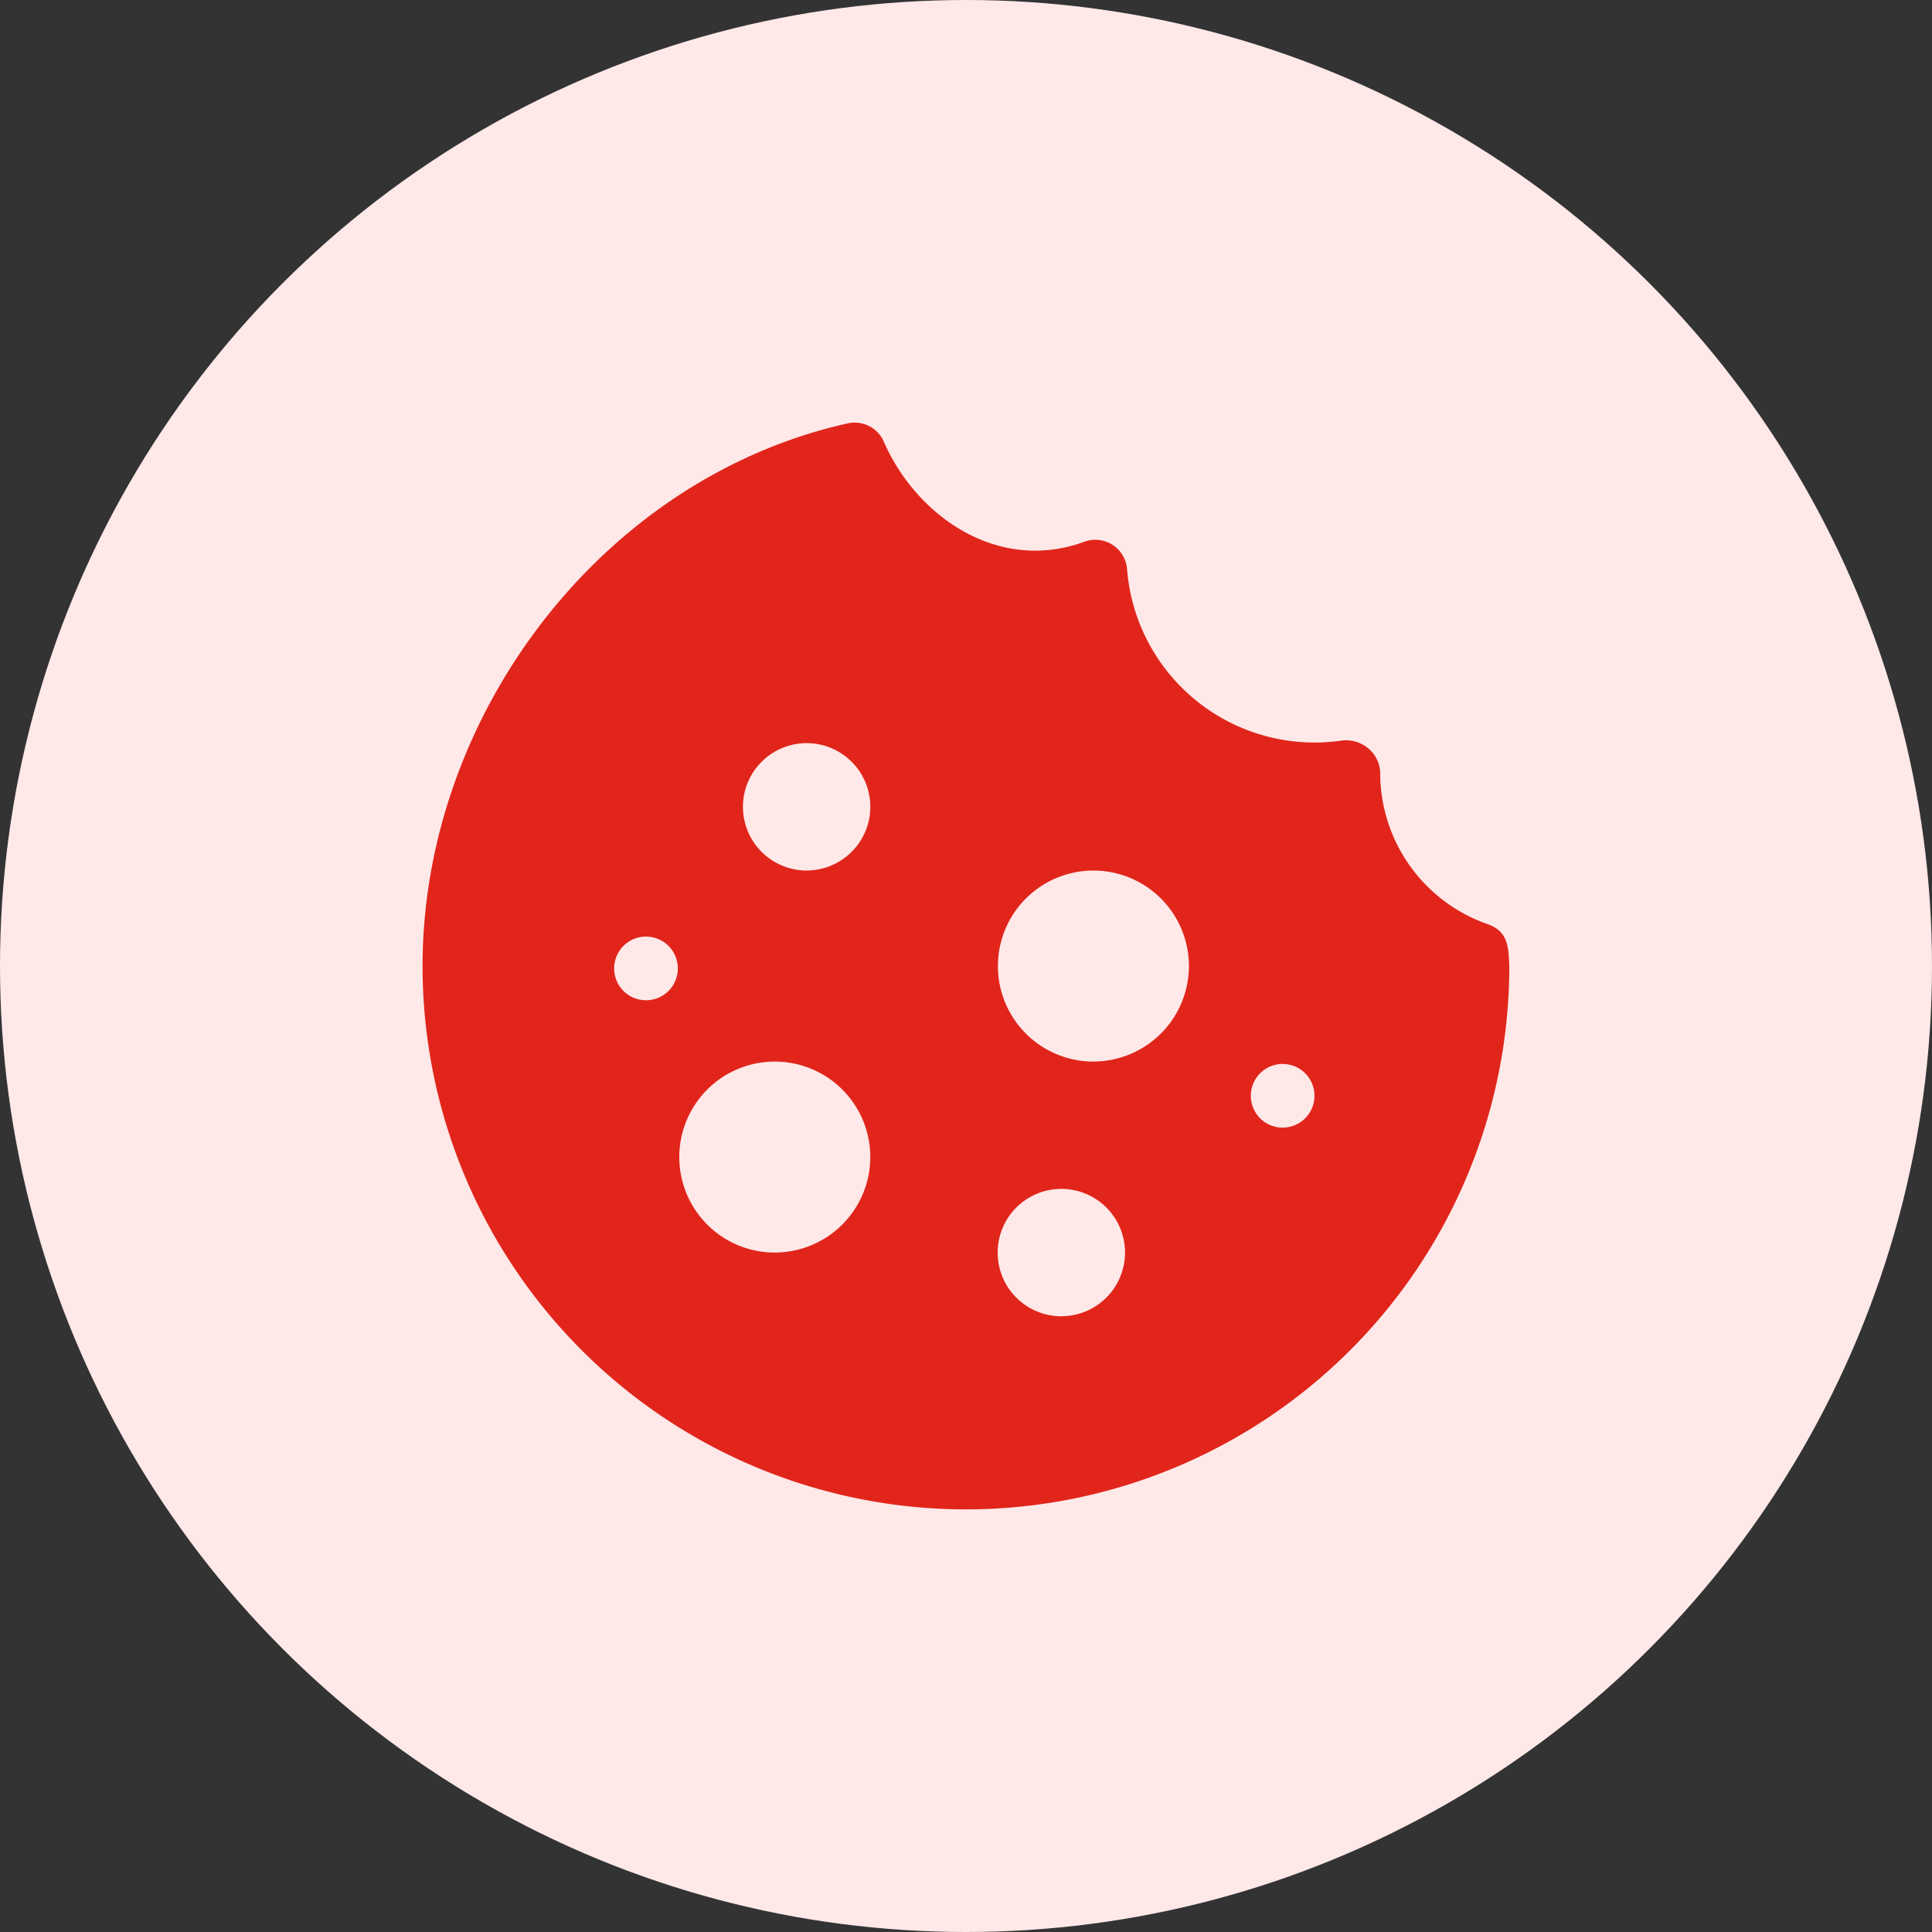
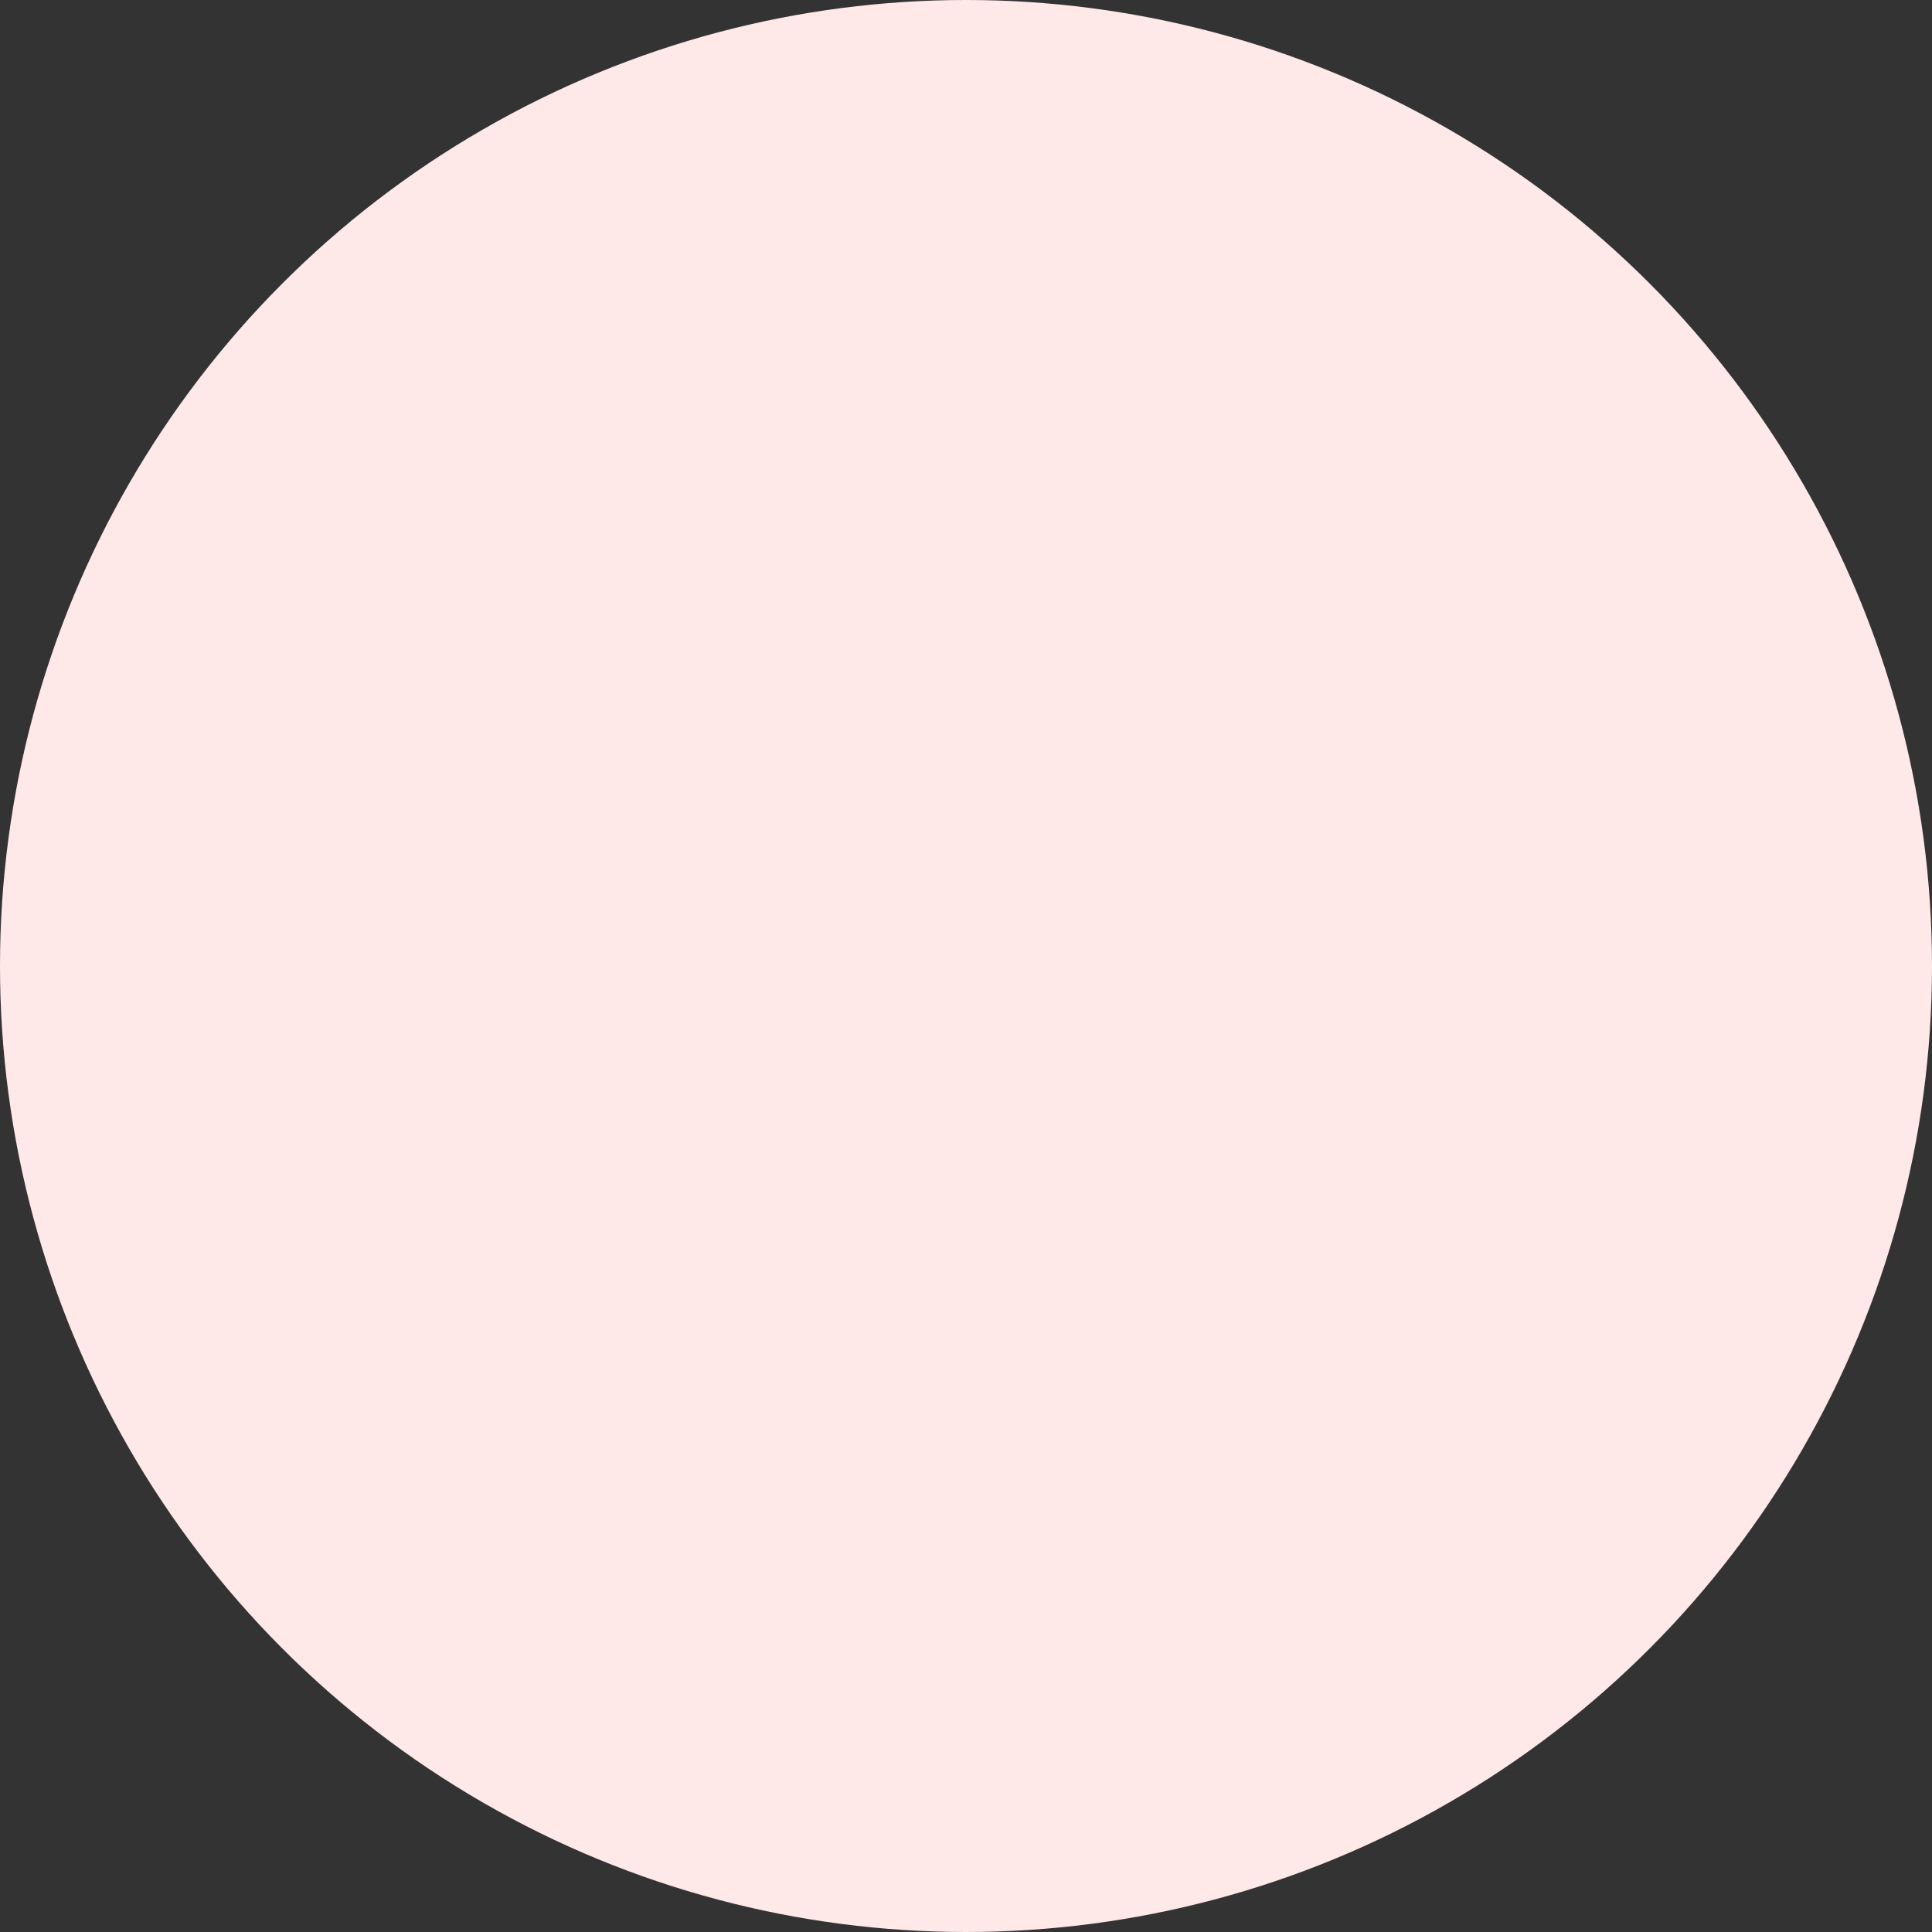
<svg xmlns="http://www.w3.org/2000/svg" width="60" height="60" viewBox="0 0 60 60">
  <rect x="0" y="0" width="60" height="60" fill="#333333" stroke="none" />
  <g id="Group_55470" data-name="Group 55470" transform="translate(-35 -646)">
    <circle id="Ellipse_2583" data-name="Ellipse 2583" cx="30" cy="30" r="30" transform="translate(35 646)" fill="#ffe8e8" />
    <g id="cookie_1_" data-name="cookie (1)" transform="translate(48.124 659.125)">
      <g id="Group_55469" data-name="Group 55469">
-         <path id="Path_87601" data-name="Path 87601" d="M33.078,15.576a4.976,4.976,0,0,1-3.338-4.733,1.026,1.026,0,0,0-.389-.742,1.079,1.079,0,0,0-.836-.223,5.841,5.841,0,0,1-6.637-5.337A.988.988,0,0,0,20.551,3.7c-2.681.982-5.215-.794-6.226-3.107A.989.989,0,0,0,13.2.024C5.592,1.722,0,9.074,0,16.875a16.875,16.875,0,1,0,33.75,0C33.724,16.286,33.719,15.805,33.078,15.576ZM6.939,17.939a.989.989,0,1,1,.989-.989A.989.989,0,0,1,6.939,17.939Zm4,7.836a2.966,2.966,0,1,1,2.966-2.966A2.97,2.97,0,0,1,10.943,25.774Zm.989-11.865a1.978,1.978,0,1,1,1.978-1.978A1.98,1.98,0,0,1,11.932,13.909Zm7.91,13.843a1.978,1.978,0,1,1,1.978-1.978A1.98,1.98,0,0,1,19.842,27.752Zm.989-7.91A2.966,2.966,0,1,1,23.8,16.875,2.97,2.97,0,0,1,20.831,19.842Zm5.883,2.052A.989.989,0,1,1,27.7,20.9.989.989,0,0,1,26.714,21.894Z" transform="translate(-0.001 0)" fill="#e1251b" />
-       </g>
+         </g>
    </g>
  </g>
</svg>